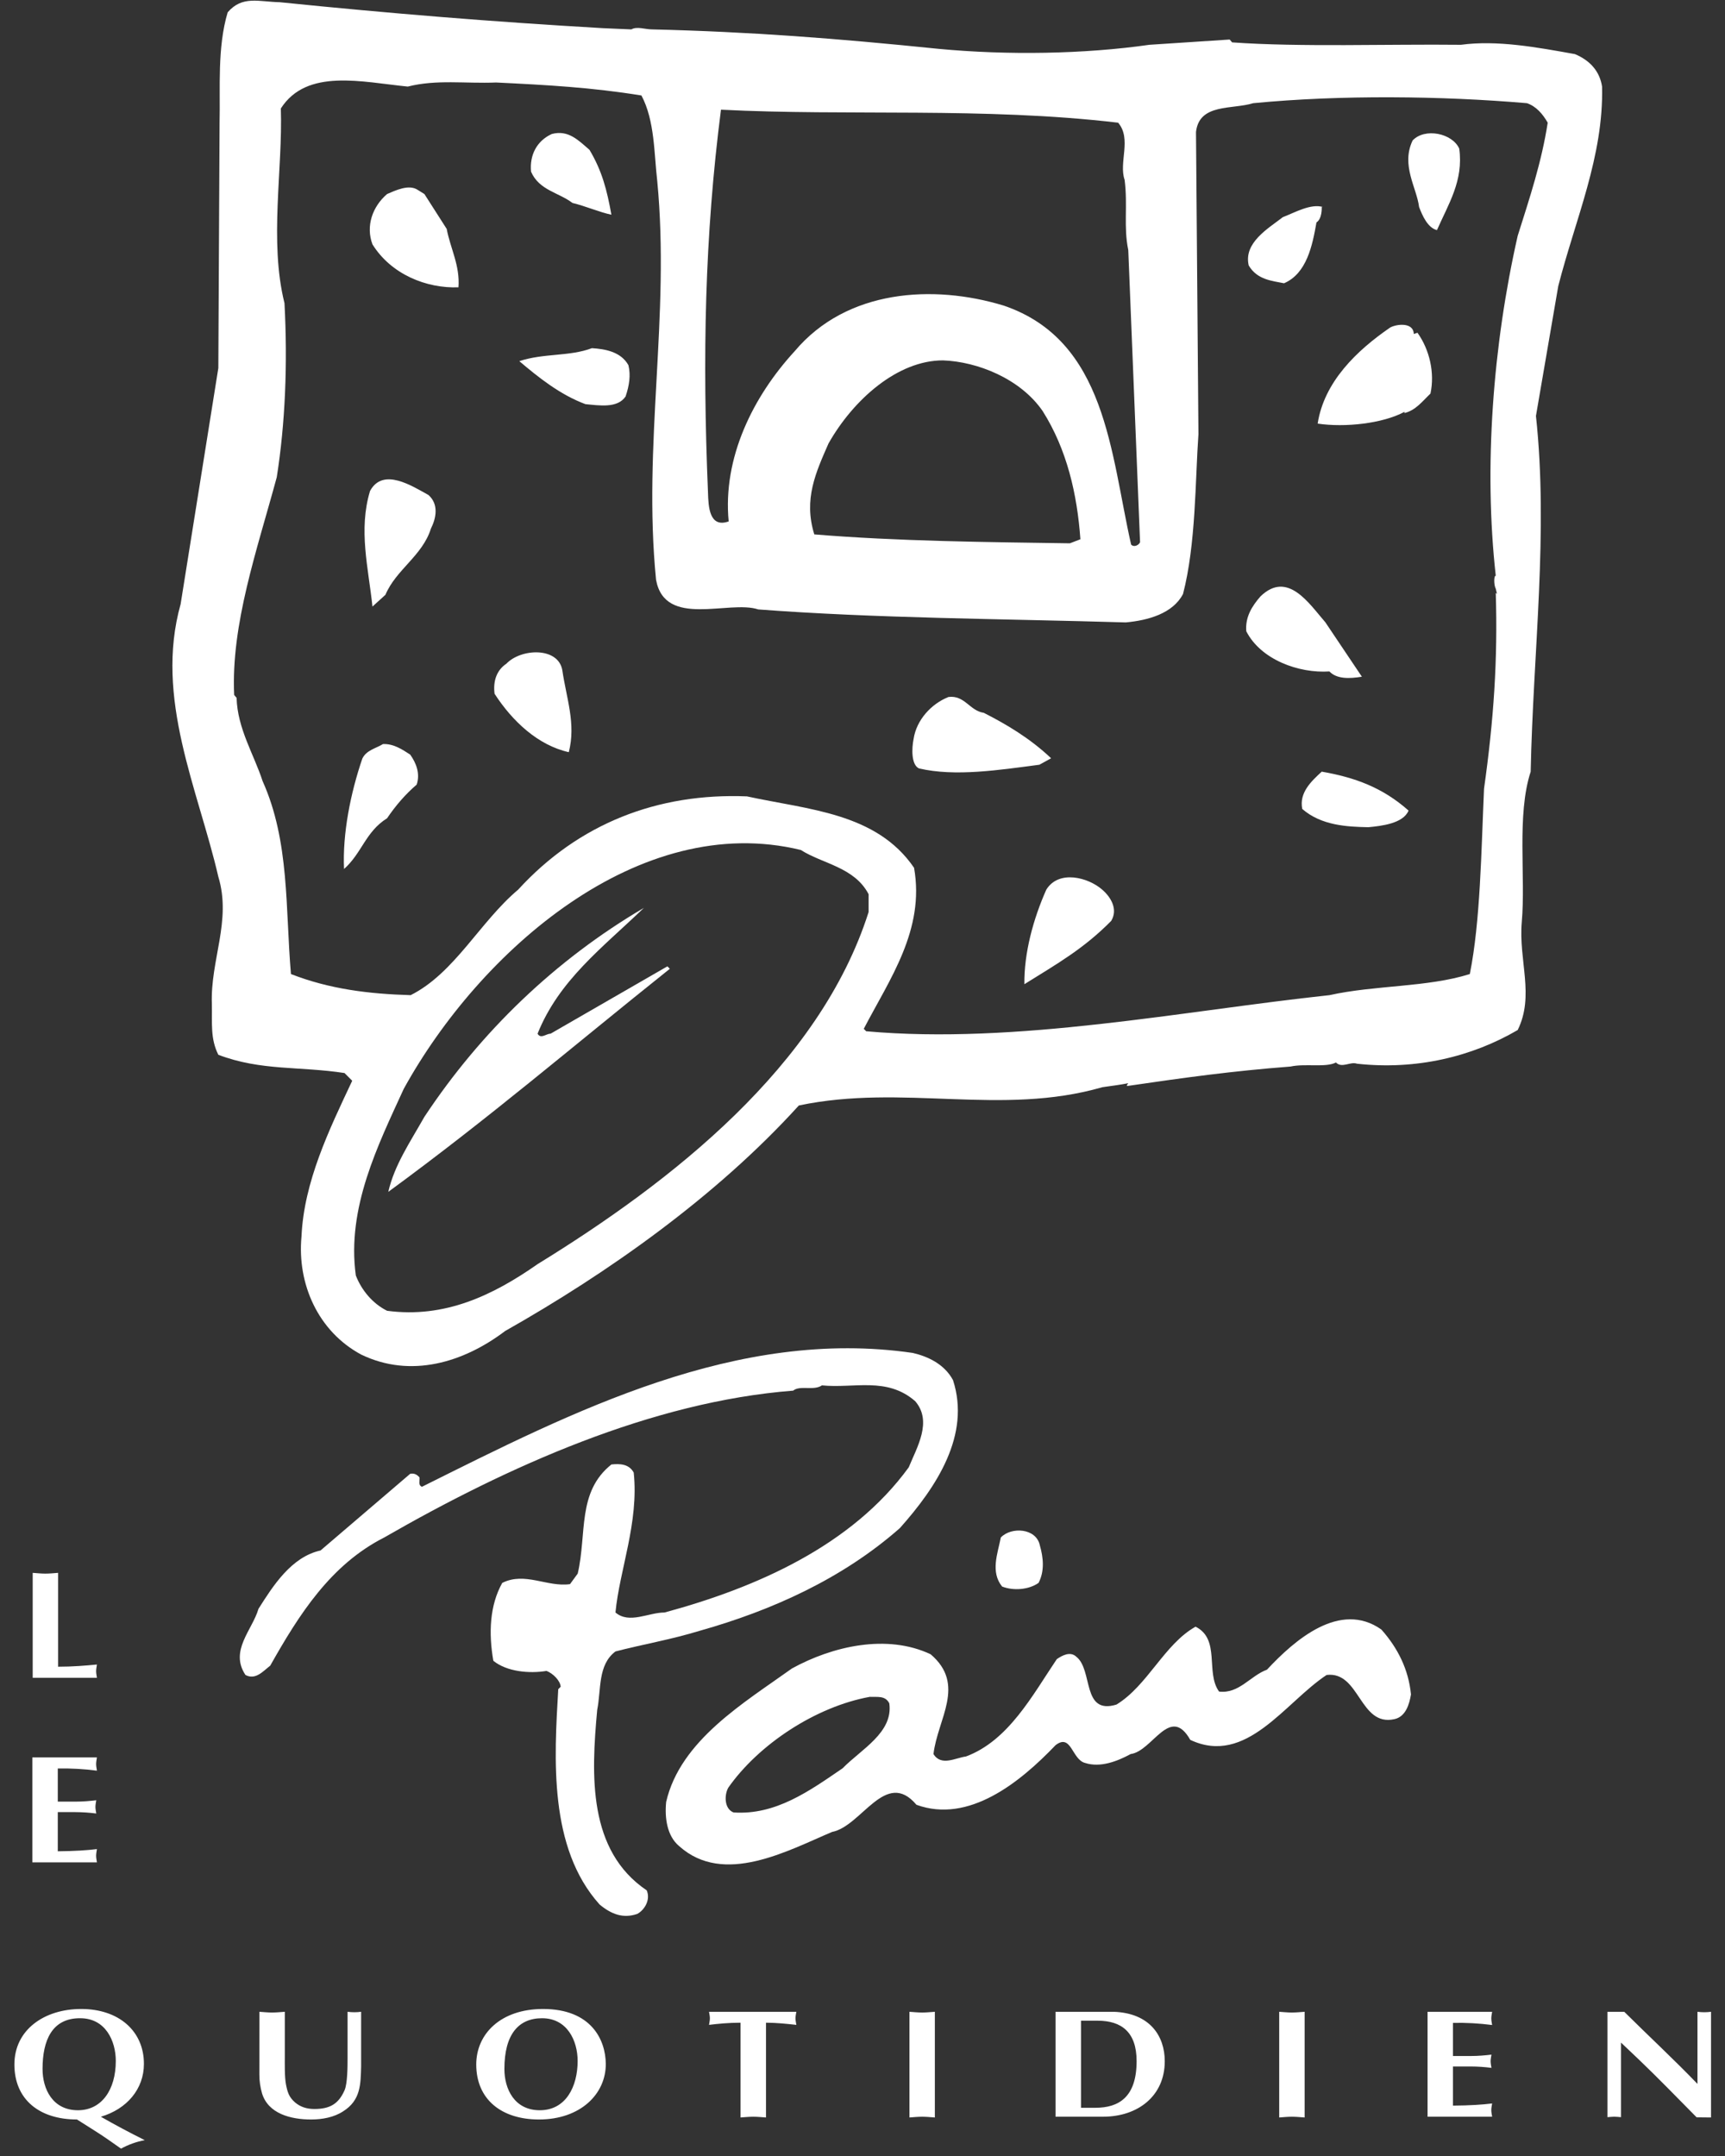
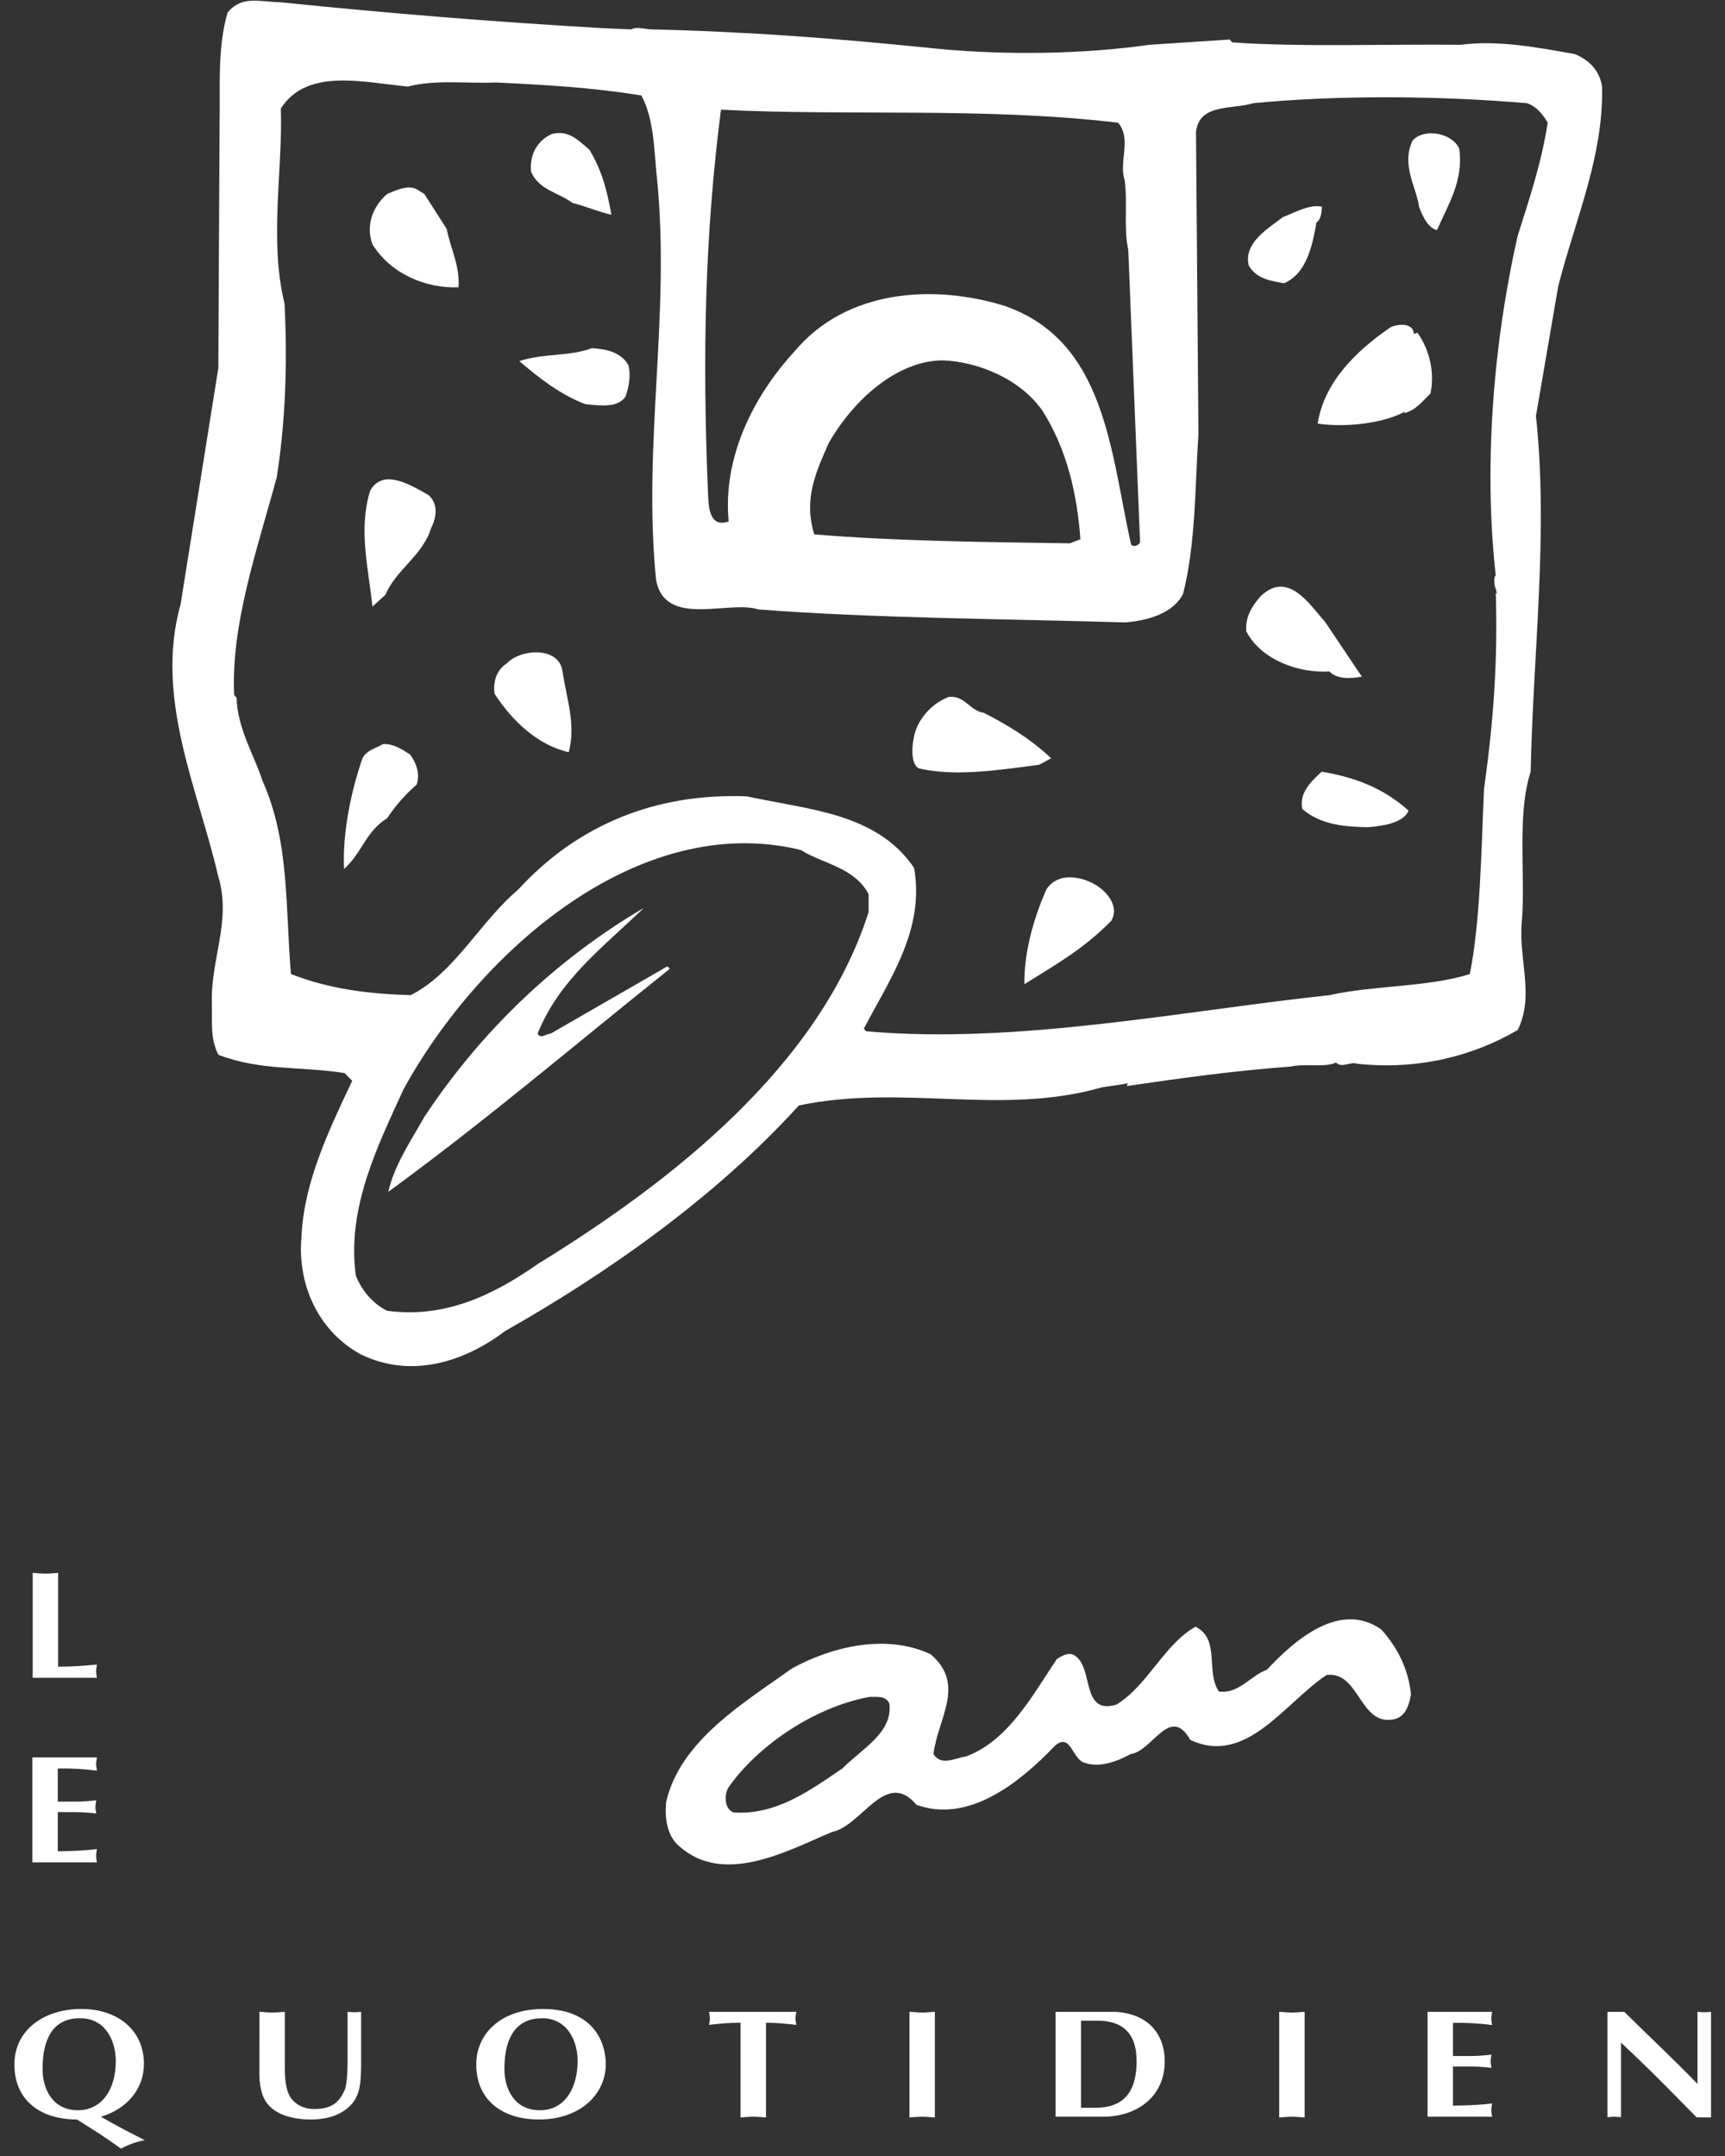
<svg xmlns="http://www.w3.org/2000/svg" width="72" height="90" viewBox="0 0 72 90" fill="none">
  <rect x="0" y="0" width="72" height="90" fill="#333333" stroke="none" />
-   <path fill-rule="evenodd" clip-rule="evenodd" d="M39.777 57.61C40.521 59.896 39.099 62.063 37.559 63.79C35.154 65.908 32.208 67.228 29.211 68.074C27.992 68.447 26.789 68.65 25.689 68.938C24.944 69.497 25.097 70.529 24.927 71.376C24.673 74.12 24.538 77.252 26.993 78.911C27.162 79.301 26.907 79.724 26.603 79.893C26.01 80.097 25.519 79.91 25.028 79.503C22.895 77.133 23.132 73.408 23.301 70.513L23.402 70.411C23.385 70.157 23.081 69.852 22.81 69.751C22.099 69.87 21.151 69.785 20.592 69.328C20.389 68.176 20.439 67.009 20.964 66.076C21.913 65.602 22.844 66.263 23.792 66.128L24.114 65.687C24.503 64.01 24.08 62.284 25.519 61.133C25.858 61.099 26.247 61.099 26.451 61.471C26.671 63.554 25.858 65.535 25.689 67.312C26.265 67.804 27.06 67.312 27.738 67.312C31.547 66.281 35.543 64.536 37.93 61.252C38.269 60.422 38.929 59.338 38.2 58.492C37.016 57.459 35.644 57.967 34.306 57.831C33.968 58.068 33.392 57.814 33.105 58.051C27.212 58.509 21.183 61.218 16.037 64.181C13.801 65.315 12.481 67.398 11.279 69.531C10.974 69.768 10.669 70.141 10.246 69.921C9.569 68.904 10.535 68.041 10.788 67.16C11.398 66.196 12.16 64.993 13.379 64.723L17.121 61.522C17.29 61.489 17.409 61.556 17.51 61.674C17.527 61.811 17.442 61.996 17.612 62.064C23.928 58.914 30.768 55.41 38.1 56.477C38.744 56.628 39.42 56.949 39.777 57.61ZM43.4 64.501C43.552 65.026 43.604 65.584 43.349 66.076C42.944 66.363 42.3 66.414 41.826 66.228C41.335 65.618 41.639 64.857 41.774 64.18C42.214 63.723 43.248 63.79 43.4 64.501Z" fill="white" />
  <path fill-rule="evenodd" clip-rule="evenodd" d="M57.657 68.023C58.351 68.803 58.792 69.699 58.893 70.732C58.826 71.139 58.673 71.664 58.199 71.765C56.743 72.087 56.76 69.751 55.371 69.92C53.627 71.072 52.019 73.73 49.681 72.629C48.835 71.139 48.106 73.103 47.193 73.221C46.634 73.526 45.923 73.797 45.296 73.594C44.737 73.459 44.721 72.341 44.06 72.849C42.57 74.407 40.436 76.133 38.252 75.339C36.965 73.814 35.967 76.235 34.731 76.472C32.885 77.251 30.21 78.741 28.347 77.064C27.839 76.642 27.738 75.879 27.805 75.219C28.397 72.646 31.073 71.071 33.054 69.649C34.748 68.717 37.016 68.193 38.844 69.056C40.334 70.326 39.133 71.748 38.963 73.221C39.285 73.747 39.894 73.374 40.317 73.323C42.095 72.662 43.094 70.766 44.11 69.259C44.33 69.107 44.669 68.92 44.923 69.157C45.634 69.716 45.143 71.596 46.6 71.156C47.903 70.36 48.597 68.633 49.902 67.904C50.952 68.429 50.307 69.818 50.883 70.613C51.713 70.715 52.187 69.953 52.882 69.699C54.033 68.463 55.93 66.804 57.657 68.023ZM36.305 70.833C34.054 71.241 31.666 72.814 30.397 74.626C30.227 74.932 30.227 75.507 30.617 75.659C32.378 75.778 33.783 74.763 35.171 73.814C35.95 73.018 37.288 72.324 37.119 71.105C36.949 70.766 36.61 70.85 36.305 70.833ZM26.351 1.227C26.588 1.091 26.927 1.227 27.215 1.227C31.346 1.328 34.868 1.599 39.186 2.04C42.047 2.31 45.248 2.26 47.973 1.87L51.326 1.65L51.427 1.769C54.273 1.972 57.929 1.836 60.977 1.87C62.484 1.666 64.144 1.972 65.736 2.259C66.345 2.514 66.767 2.954 66.869 3.614C66.937 6.527 65.752 9.151 65.04 11.945L64.109 17.363C64.635 22.223 63.991 27.217 63.889 32.213C63.297 34.024 63.686 36.598 63.517 38.495C63.381 40.103 64.058 41.56 63.347 42.998C61.434 44.115 59.114 44.674 56.642 44.404C56.354 44.302 56.015 44.607 55.761 44.353C55.339 44.574 54.475 44.387 53.865 44.522C51.444 44.708 49.463 44.98 47.042 45.335C47.025 45.284 47.075 45.25 47.093 45.217C46.855 45.267 46.381 45.335 46.009 45.385C41.793 46.603 37.694 45.233 33.343 46.147C29.872 49.974 25.334 53.157 21.084 55.562C19.34 56.883 17.139 57.543 15.073 56.544C13.279 55.579 12.398 53.598 12.584 51.617C12.686 49.331 13.736 47.164 14.701 45.115L14.38 44.793C12.5 44.504 10.892 44.708 9.113 44.031C8.775 43.354 8.859 42.727 8.843 41.915C8.775 40.069 9.672 38.444 9.113 36.598C8.267 32.94 6.438 29.148 7.539 25.219L9.113 15.365L9.165 5.121C9.199 3.681 9.063 1.988 9.503 0.515C10.113 -0.197 10.806 0.075 11.671 0.092C16.343 0.566 20.493 0.905 25.148 1.175L26.351 1.227ZM16.851 45.455C15.784 47.791 14.463 50.416 14.852 53.244C15.089 53.854 15.547 54.413 16.156 54.717C18.56 55.039 20.576 54.074 22.438 52.77C28.026 49.333 34.206 44.507 36.255 38.072V37.328C35.662 36.193 34.324 36.058 33.427 35.482C26.688 33.84 20.034 39.681 16.851 45.455ZM17.021 3.614C15.125 3.428 12.805 2.835 11.722 4.529C11.806 7.069 11.23 10.066 11.874 12.656C12.009 15.179 11.907 17.668 11.552 19.92C10.723 22.985 9.639 26.049 9.774 29.012L9.875 29.131C9.91 30.418 10.604 31.501 10.959 32.602C12.094 35.124 11.907 37.918 12.144 40.661C13.753 41.288 15.379 41.49 17.14 41.542C18.968 40.627 20.035 38.477 21.626 37.139C24.15 34.379 27.452 33.093 31.176 33.244C33.733 33.803 36.578 33.922 38.152 36.225C38.61 38.816 37.137 40.864 36.053 42.947L36.154 43.049C42.436 43.608 49.328 42.202 55.491 41.542C57.388 41.119 59.571 41.22 61.349 40.661C61.79 38.46 61.825 35.548 61.942 32.924C62.348 30.045 62.518 27.539 62.432 24.745L62.484 24.796L62.432 24.576C62.348 24.424 62.348 24.017 62.432 24.035C61.925 19.496 62.314 14.4 63.347 9.845C63.855 8.237 64.346 6.763 64.6 5.121C64.397 4.766 64.126 4.444 63.737 4.308C60.197 4.004 55.965 3.953 52.307 4.308C51.426 4.579 50.055 4.308 49.92 5.51L50.022 18.125C49.885 20.055 49.92 22.713 49.378 24.796C48.955 25.609 47.923 25.897 46.99 25.982C41.86 25.83 36.56 25.813 31.65 25.44C30.43 25.034 27.755 26.236 27.383 24.203C26.824 18.548 27.975 13.215 27.433 7.559C27.298 6.408 27.332 5.036 26.773 3.986C24.69 3.648 22.828 3.547 20.711 3.444C19.409 3.495 18.223 3.309 17.021 3.614ZM39.355 15.044C37.459 15.044 35.613 16.686 34.58 18.515C34.055 19.716 33.531 20.834 33.988 22.308C37.475 22.596 41.201 22.629 44.655 22.68L45.095 22.511C44.96 20.631 44.536 18.769 43.52 17.16C42.589 15.806 40.794 15.094 39.355 15.044ZM30.093 4.579C29.415 9.845 29.314 14.874 29.551 20.564C29.568 21.139 29.602 22.054 30.414 21.766C30.16 19.108 31.431 16.55 33.175 14.654C35.342 12.08 38.948 11.86 41.895 12.757C46.178 14.214 46.349 18.921 47.211 22.731C47.33 22.867 47.55 22.748 47.585 22.629L47.093 10.438C46.889 9.456 47.077 8.592 46.941 7.509C46.687 6.781 47.246 5.799 46.67 5.122C41.064 4.461 35.376 4.851 30.093 4.579Z" fill="white" />
  <path fill-rule="evenodd" clip-rule="evenodd" d="M60.907 6.203C61.094 7.541 60.451 8.523 59.977 9.607C59.587 9.505 59.367 8.997 59.232 8.642C59.13 7.829 58.469 6.898 58.961 5.864C59.469 5.323 60.62 5.56 60.907 6.203ZM41.063 29.756C41.994 30.23 42.976 30.806 43.873 31.653L43.383 31.923C41.707 32.143 39.861 32.431 38.355 32.076C38.033 31.923 38.05 31.246 38.134 30.84C38.253 30.061 38.862 29.383 39.59 29.095C40.268 29.011 40.471 29.671 41.063 29.756ZM26.874 37.9C25.13 39.577 23.335 40.915 22.438 43.15C22.573 43.387 22.794 43.15 22.98 43.15L27.856 40.339L27.958 40.441C23.826 43.742 20.439 46.654 16.207 49.753C16.461 48.635 17.122 47.67 17.714 46.621C20.067 43.065 23.183 40.068 26.874 37.9ZM55.321 25.98L56.844 28.249C56.319 28.334 55.795 28.351 55.489 28.029C54.203 28.113 52.628 27.538 52.019 26.353C51.968 25.76 52.256 25.303 52.611 24.896C53.746 23.796 54.643 25.201 55.321 25.98ZM59.012 13.941L59.164 13.89C59.671 14.602 59.892 15.566 59.706 16.43C59.367 16.752 59.096 17.124 58.622 17.243V17.192C57.708 17.683 56.133 17.852 54.998 17.683C55.269 15.939 56.623 14.635 58.029 13.669C58.318 13.518 58.995 13.45 59.012 13.941ZM55.169 8.642C55.169 8.692 55.184 9.133 54.948 9.285C54.779 10.25 54.542 11.418 53.594 11.825C53.118 11.724 52.476 11.69 52.12 11.08C51.9 10.132 52.932 9.54 53.543 9.066C54.068 8.862 54.711 8.49 55.219 8.642L55.169 8.642ZM58.792 33.837C58.571 34.378 57.657 34.48 57.115 34.531C56.235 34.514 55.151 34.464 54.355 33.769C54.219 33.092 54.727 32.618 55.168 32.212C56.539 32.449 57.708 32.872 58.792 33.837ZM46.007 37.139C46.38 37.461 46.668 37.968 46.38 38.442C45.246 39.593 44.145 40.221 42.757 41.084C42.74 39.781 43.129 38.358 43.671 37.139C44.196 36.292 45.431 36.631 46.007 37.139ZM17.121 31.5C17.375 31.856 17.544 32.296 17.392 32.753C16.917 33.159 16.511 33.634 16.155 34.159C15.258 34.717 15.105 35.615 14.36 36.275C14.292 34.802 14.631 33.109 15.122 31.669C15.292 31.314 15.681 31.246 15.986 31.06C16.427 31.043 16.782 31.28 17.121 31.5ZM23.471 27.979C23.64 29.146 24.047 30.213 23.741 31.399C22.455 31.111 21.388 30.111 20.643 28.961C20.575 28.435 20.727 27.979 21.133 27.708C21.744 27.064 23.301 26.996 23.471 27.979ZM17.883 20.663C18.323 21.053 18.205 21.629 17.985 22.069C17.629 23.203 16.529 23.779 16.088 24.829L15.546 25.32C15.377 23.712 14.954 22.12 15.445 20.495C15.986 19.495 17.205 20.291 17.883 20.663ZM18.645 9.556C18.797 10.369 19.204 11.08 19.136 11.994C17.798 12.045 16.325 11.452 15.546 10.2C15.259 9.437 15.546 8.624 16.156 8.1C16.511 7.948 17.071 7.677 17.442 7.931L17.714 8.1L18.645 9.556ZM26.23 15.245C26.332 15.669 26.265 16.092 26.112 16.549C25.773 17.058 24.994 16.922 24.436 16.871C23.386 16.482 22.472 15.753 21.676 15.076C22.691 14.737 23.758 14.89 24.706 14.534C25.232 14.568 25.909 14.67 26.23 15.245ZM24.604 6.254C25.13 7.135 25.333 7.931 25.519 8.963C25.028 8.862 24.453 8.607 23.894 8.472C23.318 8.032 22.505 7.947 22.166 7.168C22.099 6.474 22.404 5.882 23.03 5.594C23.725 5.408 24.148 5.864 24.604 6.254ZM2.426 69.575C3.042 69.575 3.565 69.53 4.046 69.484C4.033 69.575 4.012 69.671 4.012 69.762C4.012 69.852 4.033 69.947 4.046 70.038H1.365V65.657C1.542 65.67 1.719 65.689 1.895 65.689C2.072 65.689 2.249 65.67 2.426 65.657V69.575ZM4.046 73.362C4.033 73.451 4.012 73.548 4.012 73.638C4.012 73.729 4.033 73.824 4.046 73.915C3.505 73.844 2.958 73.814 2.412 73.824V75.207H3.149C3.466 75.207 3.756 75.181 4.018 75.15C4.004 75.24 3.983 75.337 3.983 75.427C3.983 75.516 4.004 75.613 4.018 75.703C3.73 75.666 3.439 75.647 3.149 75.645H2.412V77.28C3.134 77.272 3.615 77.24 4.046 77.189C4.033 77.28 4.012 77.375 4.012 77.466C4.012 77.556 4.033 77.652 4.046 77.743H1.35V73.362H4.046ZM3.213 88.476C1.649 88.476 0.601 87.647 0.601 86.179C0.601 84.733 1.846 83.863 3.389 83.863C4.96 83.863 6.007 84.783 6.007 86.154C6.007 87.202 5.299 88.039 4.21 88.361C4.811 88.705 5.423 89.031 6.043 89.339C5.696 89.403 5.361 89.522 5.052 89.693C4.698 89.443 4.344 89.191 3.976 88.959L3.213 88.476ZM1.776 86.366C1.776 87.202 2.194 88.09 3.255 88.09C4.239 88.09 4.833 87.241 4.833 86.032C4.833 85.202 4.409 84.249 3.348 84.249C2.173 84.242 1.776 85.169 1.776 86.366ZM10.827 83.98C11.004 83.992 11.181 84.011 11.357 84.011C11.535 84.011 11.712 83.992 11.888 83.98V85.806C11.888 86.16 11.874 86.688 11.938 87.022C12.002 87.337 12.058 87.537 12.313 87.762C12.539 87.954 12.809 88.038 13.12 88.038C13.778 88.038 14.132 87.819 14.38 87.259C14.507 86.977 14.507 86.243 14.507 85.929V83.98C14.599 83.992 14.698 83.999 14.79 83.999C14.882 83.999 14.981 83.992 15.073 83.98V86.27C15.052 87.002 15.059 87.672 14.323 88.135C13.941 88.386 13.452 88.476 12.985 88.476C12.129 88.476 11.202 88.232 10.94 87.395C10.864 87.138 10.825 86.871 10.826 86.604L10.827 83.98ZM22.496 88.476C20.933 88.476 19.878 87.639 19.878 86.179C19.878 84.899 20.904 83.863 22.666 83.863C24.683 83.863 25.277 85.156 25.285 86.154C25.292 87.408 24.23 88.476 22.496 88.476ZM21.053 86.366C21.053 87.202 21.47 88.09 22.532 88.09C23.622 88.09 24.11 87.099 24.11 86.032C24.11 85.202 23.686 84.249 22.624 84.249C21.641 84.249 21.053 84.925 21.053 86.366ZM31.972 88.392C31.795 88.38 31.618 88.361 31.441 88.361C31.264 88.361 31.087 88.38 30.91 88.392V84.436C30.408 84.436 29.962 84.481 29.594 84.526C29.608 84.436 29.63 84.346 29.63 84.249C29.63 84.16 29.608 84.07 29.594 83.98H33.239C33.224 84.07 33.203 84.16 33.203 84.249C33.203 84.347 33.225 84.436 33.239 84.526C32.821 84.481 32.404 84.436 31.972 84.436V88.392ZM37.96 83.98C38.136 83.992 38.313 84.011 38.489 84.011C38.667 84.011 38.844 83.992 39.02 83.98V88.392C38.843 88.38 38.666 88.361 38.489 88.361C38.313 88.361 38.136 88.38 37.96 88.392V83.98ZM46.479 83.98C47.993 84.031 48.616 84.989 48.616 86.044C48.616 87.497 47.491 88.36 46.04 88.36H44.058V83.98H46.479ZM45.12 87.987H45.722C46.699 87.987 47.441 87.543 47.441 86.038C47.441 84.829 46.811 84.352 45.814 84.352H45.12V87.987ZM53.393 83.98C53.57 83.992 53.747 84.011 53.923 84.011C54.101 84.011 54.278 83.992 54.454 83.98V88.392C54.277 88.38 54.1 88.361 53.923 88.361C53.746 88.361 53.57 88.38 53.393 88.392V83.98ZM62.28 83.98C62.266 84.07 62.245 84.165 62.245 84.256C62.245 84.346 62.266 84.443 62.28 84.532C61.738 84.462 61.192 84.432 60.645 84.443V85.826H61.382C61.7 85.826 61.991 85.8 62.252 85.768C62.239 85.858 62.217 85.954 62.217 86.044C62.217 86.135 62.239 86.23 62.252 86.321C61.964 86.283 61.673 86.264 61.382 86.263H60.645V87.897C61.367 87.891 61.849 87.859 62.28 87.807C62.266 87.897 62.245 87.993 62.245 88.084C62.245 88.174 62.266 88.27 62.28 88.36H59.585V83.98H62.28ZM67.094 83.98H67.795C68.799 84.977 69.853 85.954 70.851 86.99V83.98C70.943 83.992 71.043 83.999 71.135 83.999C71.227 83.999 71.326 83.992 71.417 83.98V88.392L70.816 88.386C69.995 87.556 69.231 86.765 68.431 85.999L67.66 85.266V88.379C67.568 88.373 67.469 88.36 67.377 88.36C67.285 88.36 67.187 88.373 67.094 88.379V83.98Z" fill="white" />
</svg>